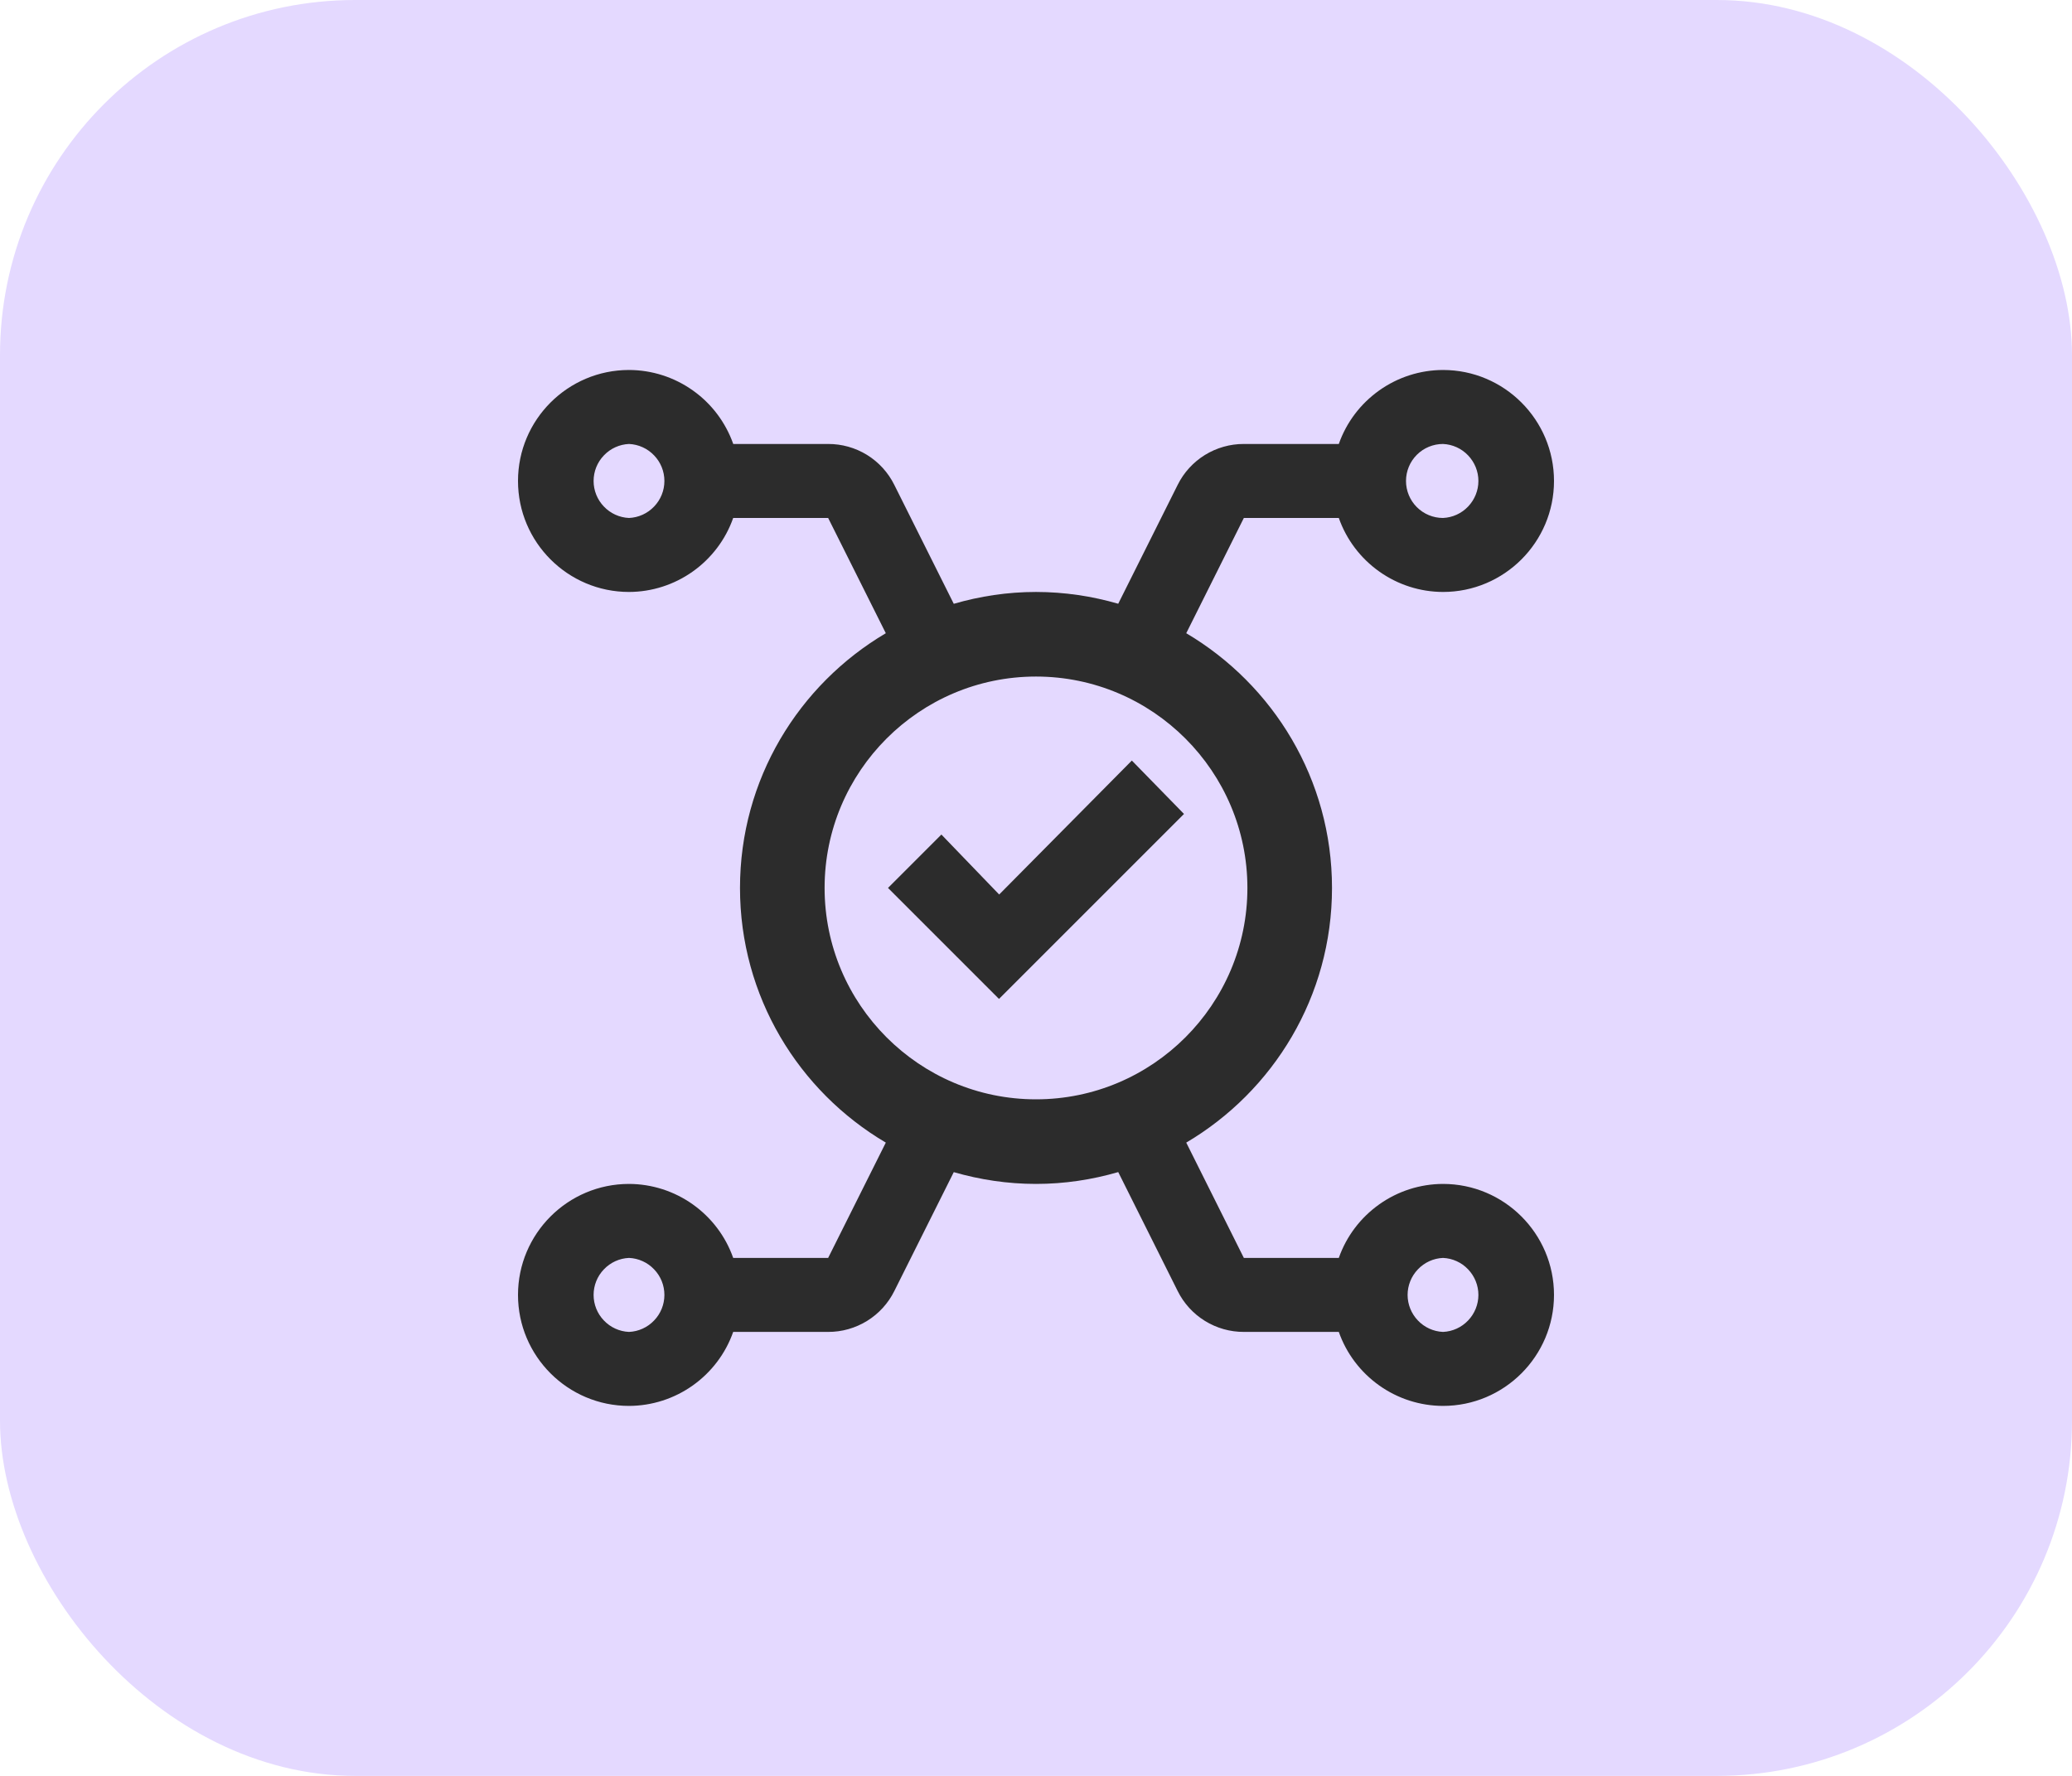
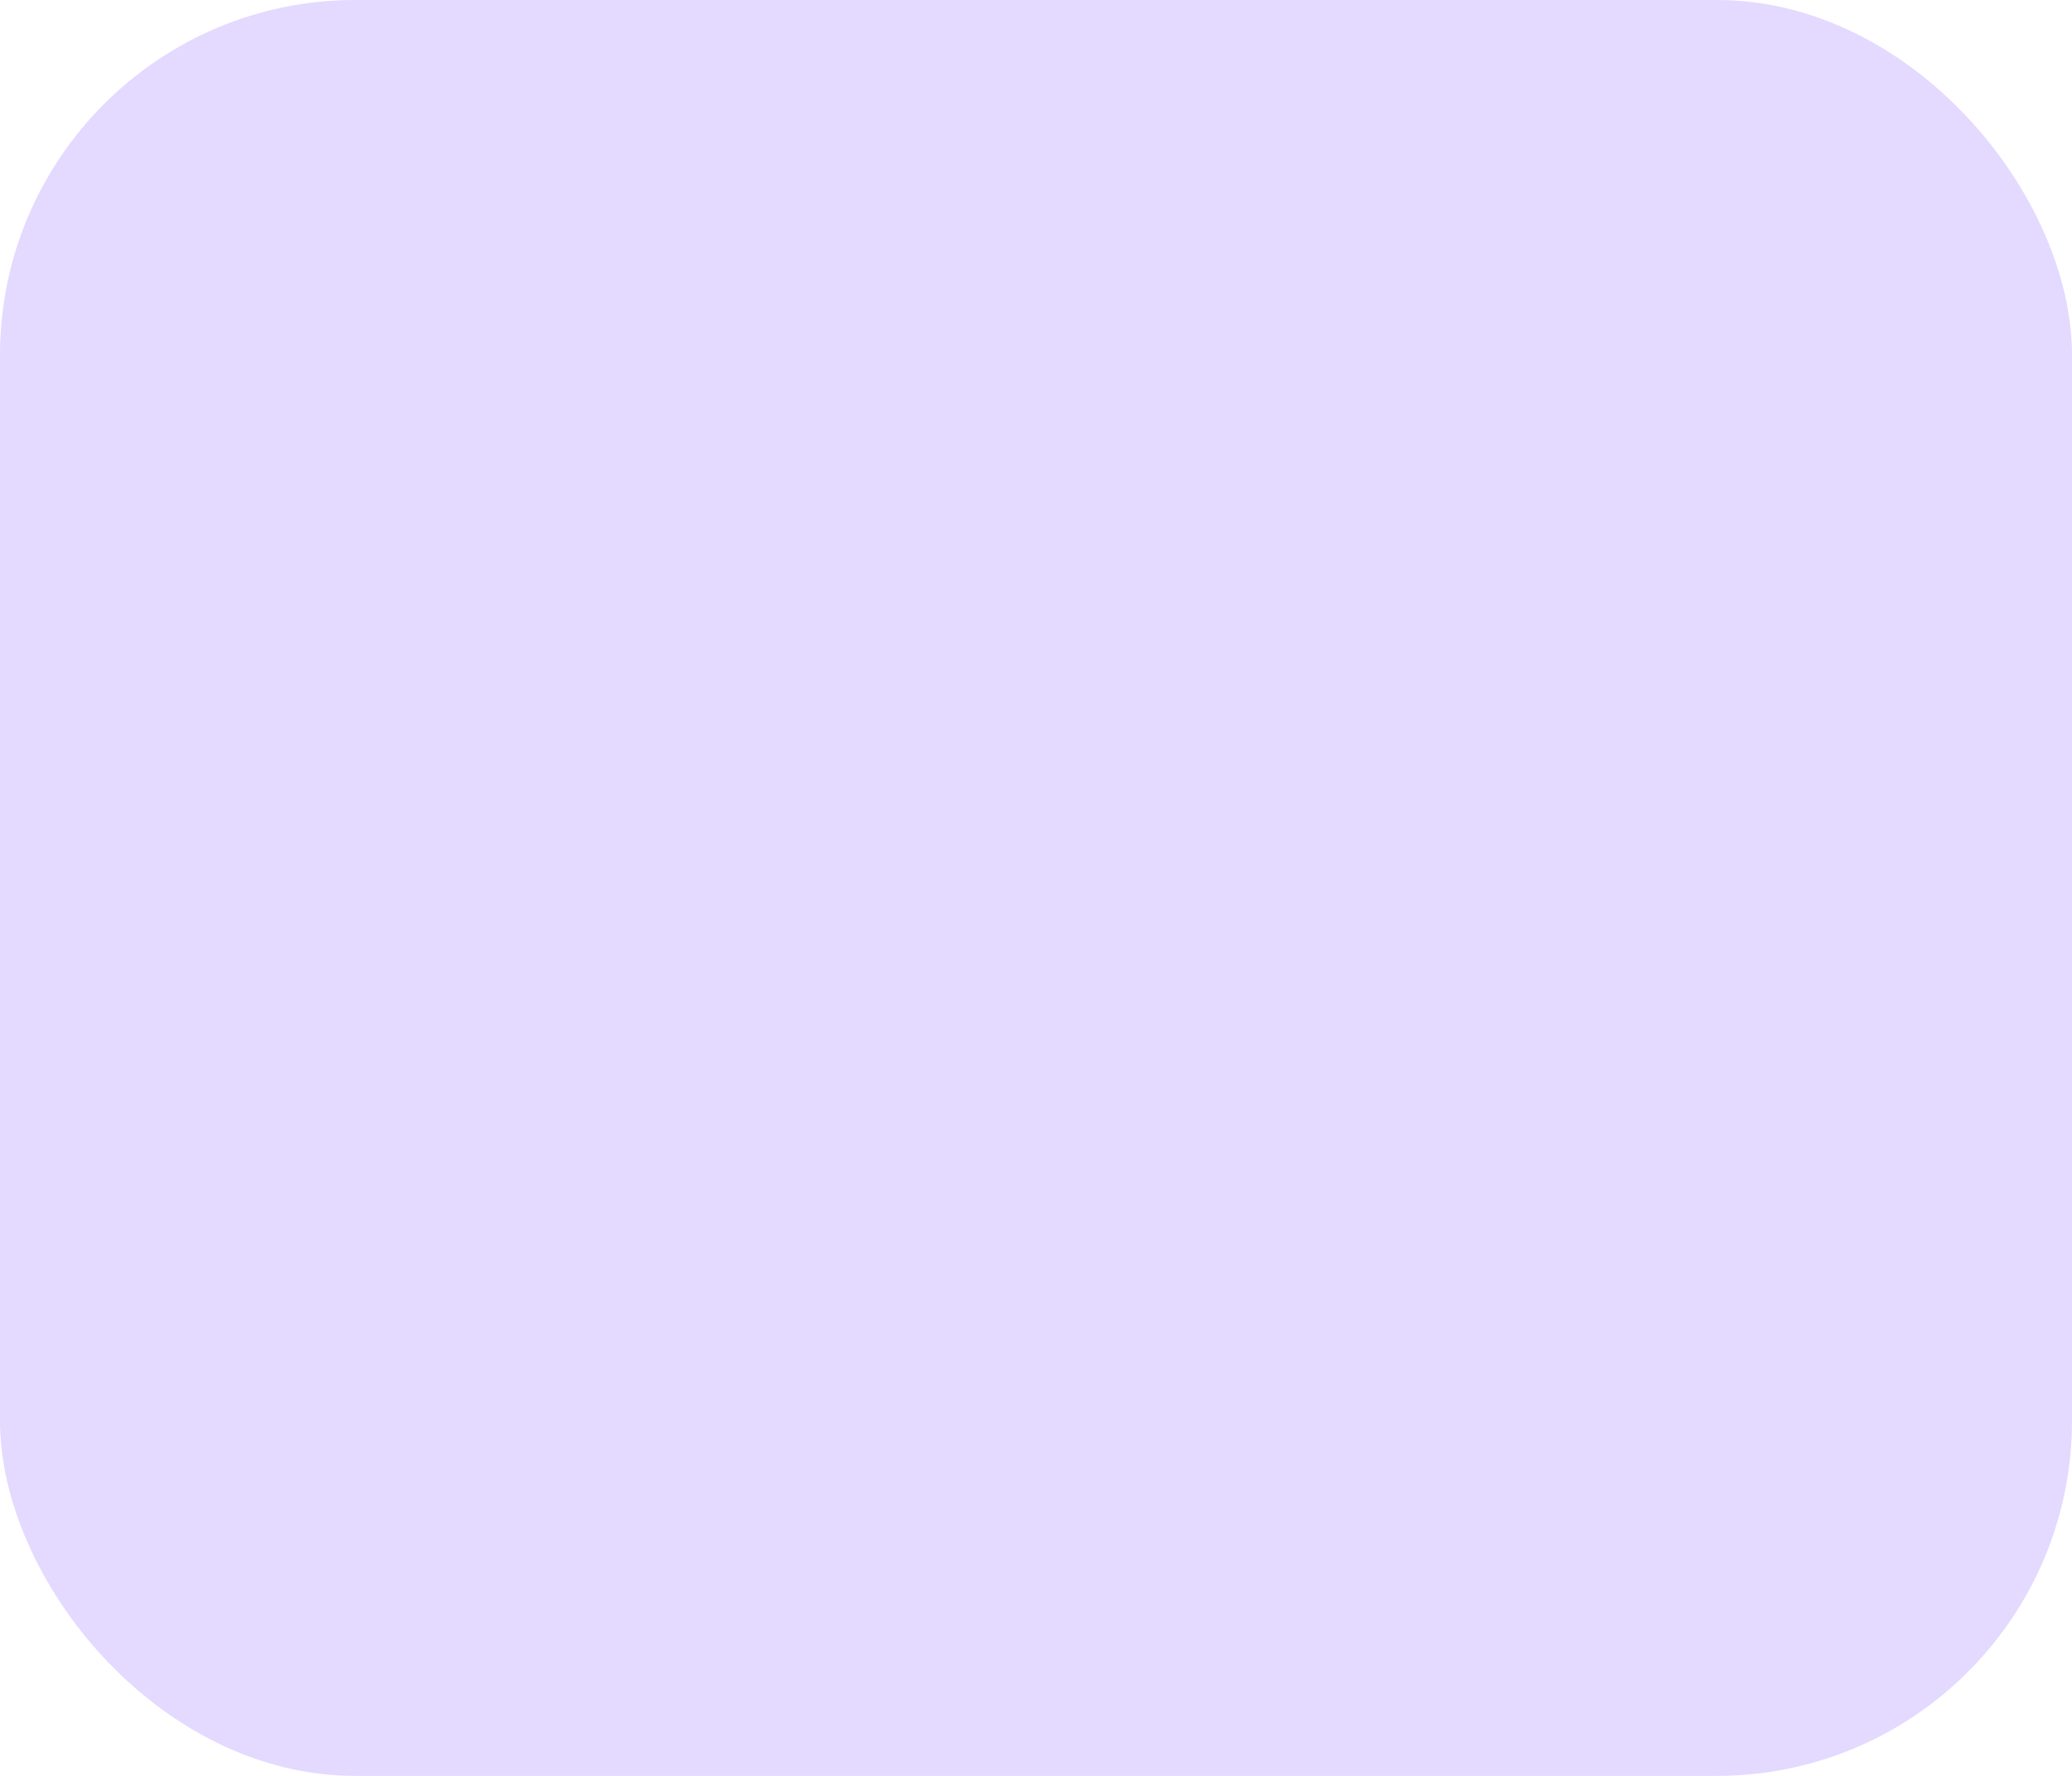
<svg xmlns="http://www.w3.org/2000/svg" width="35" height="30" viewBox="0 0 35 30" fill="none">
  <rect width="35" height="30" rx="6" fill="#E4D9FF" />
-   <path d="M24.375 20C23.988 20.001 23.612 20.122 23.297 20.346C22.982 20.57 22.743 20.885 22.615 21.25H21.011L20.038 19.302C21.509 18.433 22.5 16.834 22.5 15C22.5 13.166 21.509 11.568 20.038 10.697L21.011 8.75H22.615C22.743 9.115 22.982 9.43 23.297 9.654C23.612 9.878 23.988 9.999 24.375 10C25.409 10 26.25 9.159 26.25 8.125C26.25 7.091 25.409 6.25 24.375 6.25C23.988 6.251 23.612 6.372 23.297 6.596C22.982 6.82 22.743 7.135 22.615 7.5H21.011C20.779 7.499 20.551 7.564 20.353 7.686C20.156 7.808 19.996 7.983 19.893 8.191L18.889 10.199C18.448 10.072 17.983 10 17.5 10C17.017 10 16.552 10.072 16.111 10.2L15.106 8.19C15.003 7.982 14.843 7.807 14.646 7.685C14.448 7.563 14.22 7.499 13.988 7.5H12.386C12.257 7.135 12.019 6.819 11.704 6.596C11.389 6.372 11.012 6.251 10.625 6.25C9.591 6.25 8.75 7.091 8.75 8.125C8.75 9.159 9.591 10 10.625 10C11.011 9.999 11.388 9.878 11.703 9.654C12.018 9.43 12.257 9.115 12.385 8.75H13.989L14.963 10.697C13.49 11.568 12.5 13.166 12.5 15C12.5 16.834 13.49 18.433 14.963 19.302L13.989 21.25H12.385C12.257 20.885 12.018 20.57 11.703 20.346C11.388 20.122 11.011 20.001 10.625 20C9.591 20 8.75 20.841 8.75 21.875C8.75 22.909 9.591 23.75 10.625 23.75C11.011 23.749 11.388 23.628 11.703 23.404C12.018 23.18 12.257 22.865 12.385 22.5H13.989C14.221 22.501 14.449 22.436 14.647 22.314C14.844 22.192 15.004 22.017 15.107 21.809L16.111 19.801C16.552 19.928 17.017 20 17.5 20C17.983 20 18.448 19.928 18.889 19.8L19.893 21.809C19.996 22.017 20.156 22.192 20.353 22.314C20.551 22.436 20.779 22.501 21.011 22.5H22.615C22.743 22.865 22.982 23.18 23.297 23.404C23.612 23.628 23.988 23.749 24.375 23.75C25.409 23.75 26.25 22.909 26.25 21.875C26.25 20.841 25.409 20 24.375 20ZM24.375 7.5C24.536 7.507 24.688 7.576 24.799 7.693C24.91 7.809 24.973 7.964 24.973 8.125C24.973 8.286 24.91 8.441 24.799 8.557C24.688 8.674 24.536 8.743 24.375 8.75C24.209 8.75 24.05 8.684 23.933 8.567C23.816 8.45 23.75 8.291 23.75 8.125C23.75 7.959 23.816 7.8 23.933 7.683C24.05 7.566 24.209 7.5 24.375 7.5ZM10.625 8.75C10.464 8.743 10.312 8.674 10.201 8.557C10.089 8.441 10.027 8.286 10.027 8.125C10.027 7.964 10.089 7.809 10.201 7.693C10.312 7.576 10.464 7.507 10.625 7.5C10.786 7.507 10.938 7.576 11.049 7.693C11.161 7.809 11.223 7.964 11.223 8.125C11.223 8.286 11.161 8.441 11.049 8.557C10.938 8.674 10.786 8.743 10.625 8.75ZM10.625 22.5C10.464 22.493 10.312 22.424 10.201 22.307C10.089 22.191 10.027 22.036 10.027 21.875C10.027 21.714 10.089 21.559 10.201 21.443C10.312 21.326 10.464 21.257 10.625 21.25C10.786 21.257 10.938 21.326 11.049 21.443C11.161 21.559 11.223 21.714 11.223 21.875C11.223 22.036 11.161 22.191 11.049 22.307C10.938 22.424 10.786 22.493 10.625 22.5ZM13.929 15C13.929 13.031 15.531 11.429 17.5 11.429C19.469 11.429 21.071 13.031 21.071 15C21.071 16.969 19.469 18.571 17.5 18.571C15.531 18.571 13.929 16.969 13.929 15ZM24.375 22.5C24.214 22.493 24.062 22.424 23.951 22.307C23.84 22.191 23.777 22.036 23.777 21.875C23.777 21.714 23.84 21.559 23.951 21.443C24.062 21.326 24.214 21.257 24.375 21.25C24.536 21.257 24.688 21.326 24.799 21.443C24.91 21.559 24.973 21.714 24.973 21.875C24.973 22.036 24.91 22.191 24.799 22.307C24.688 22.424 24.536 22.493 24.375 22.5ZM19.119 12.848L20 13.75L16.875 16.875L15 15L15.902 14.098L16.878 15.111L19.119 12.848Z" fill="#2C2C2C" />
</svg>